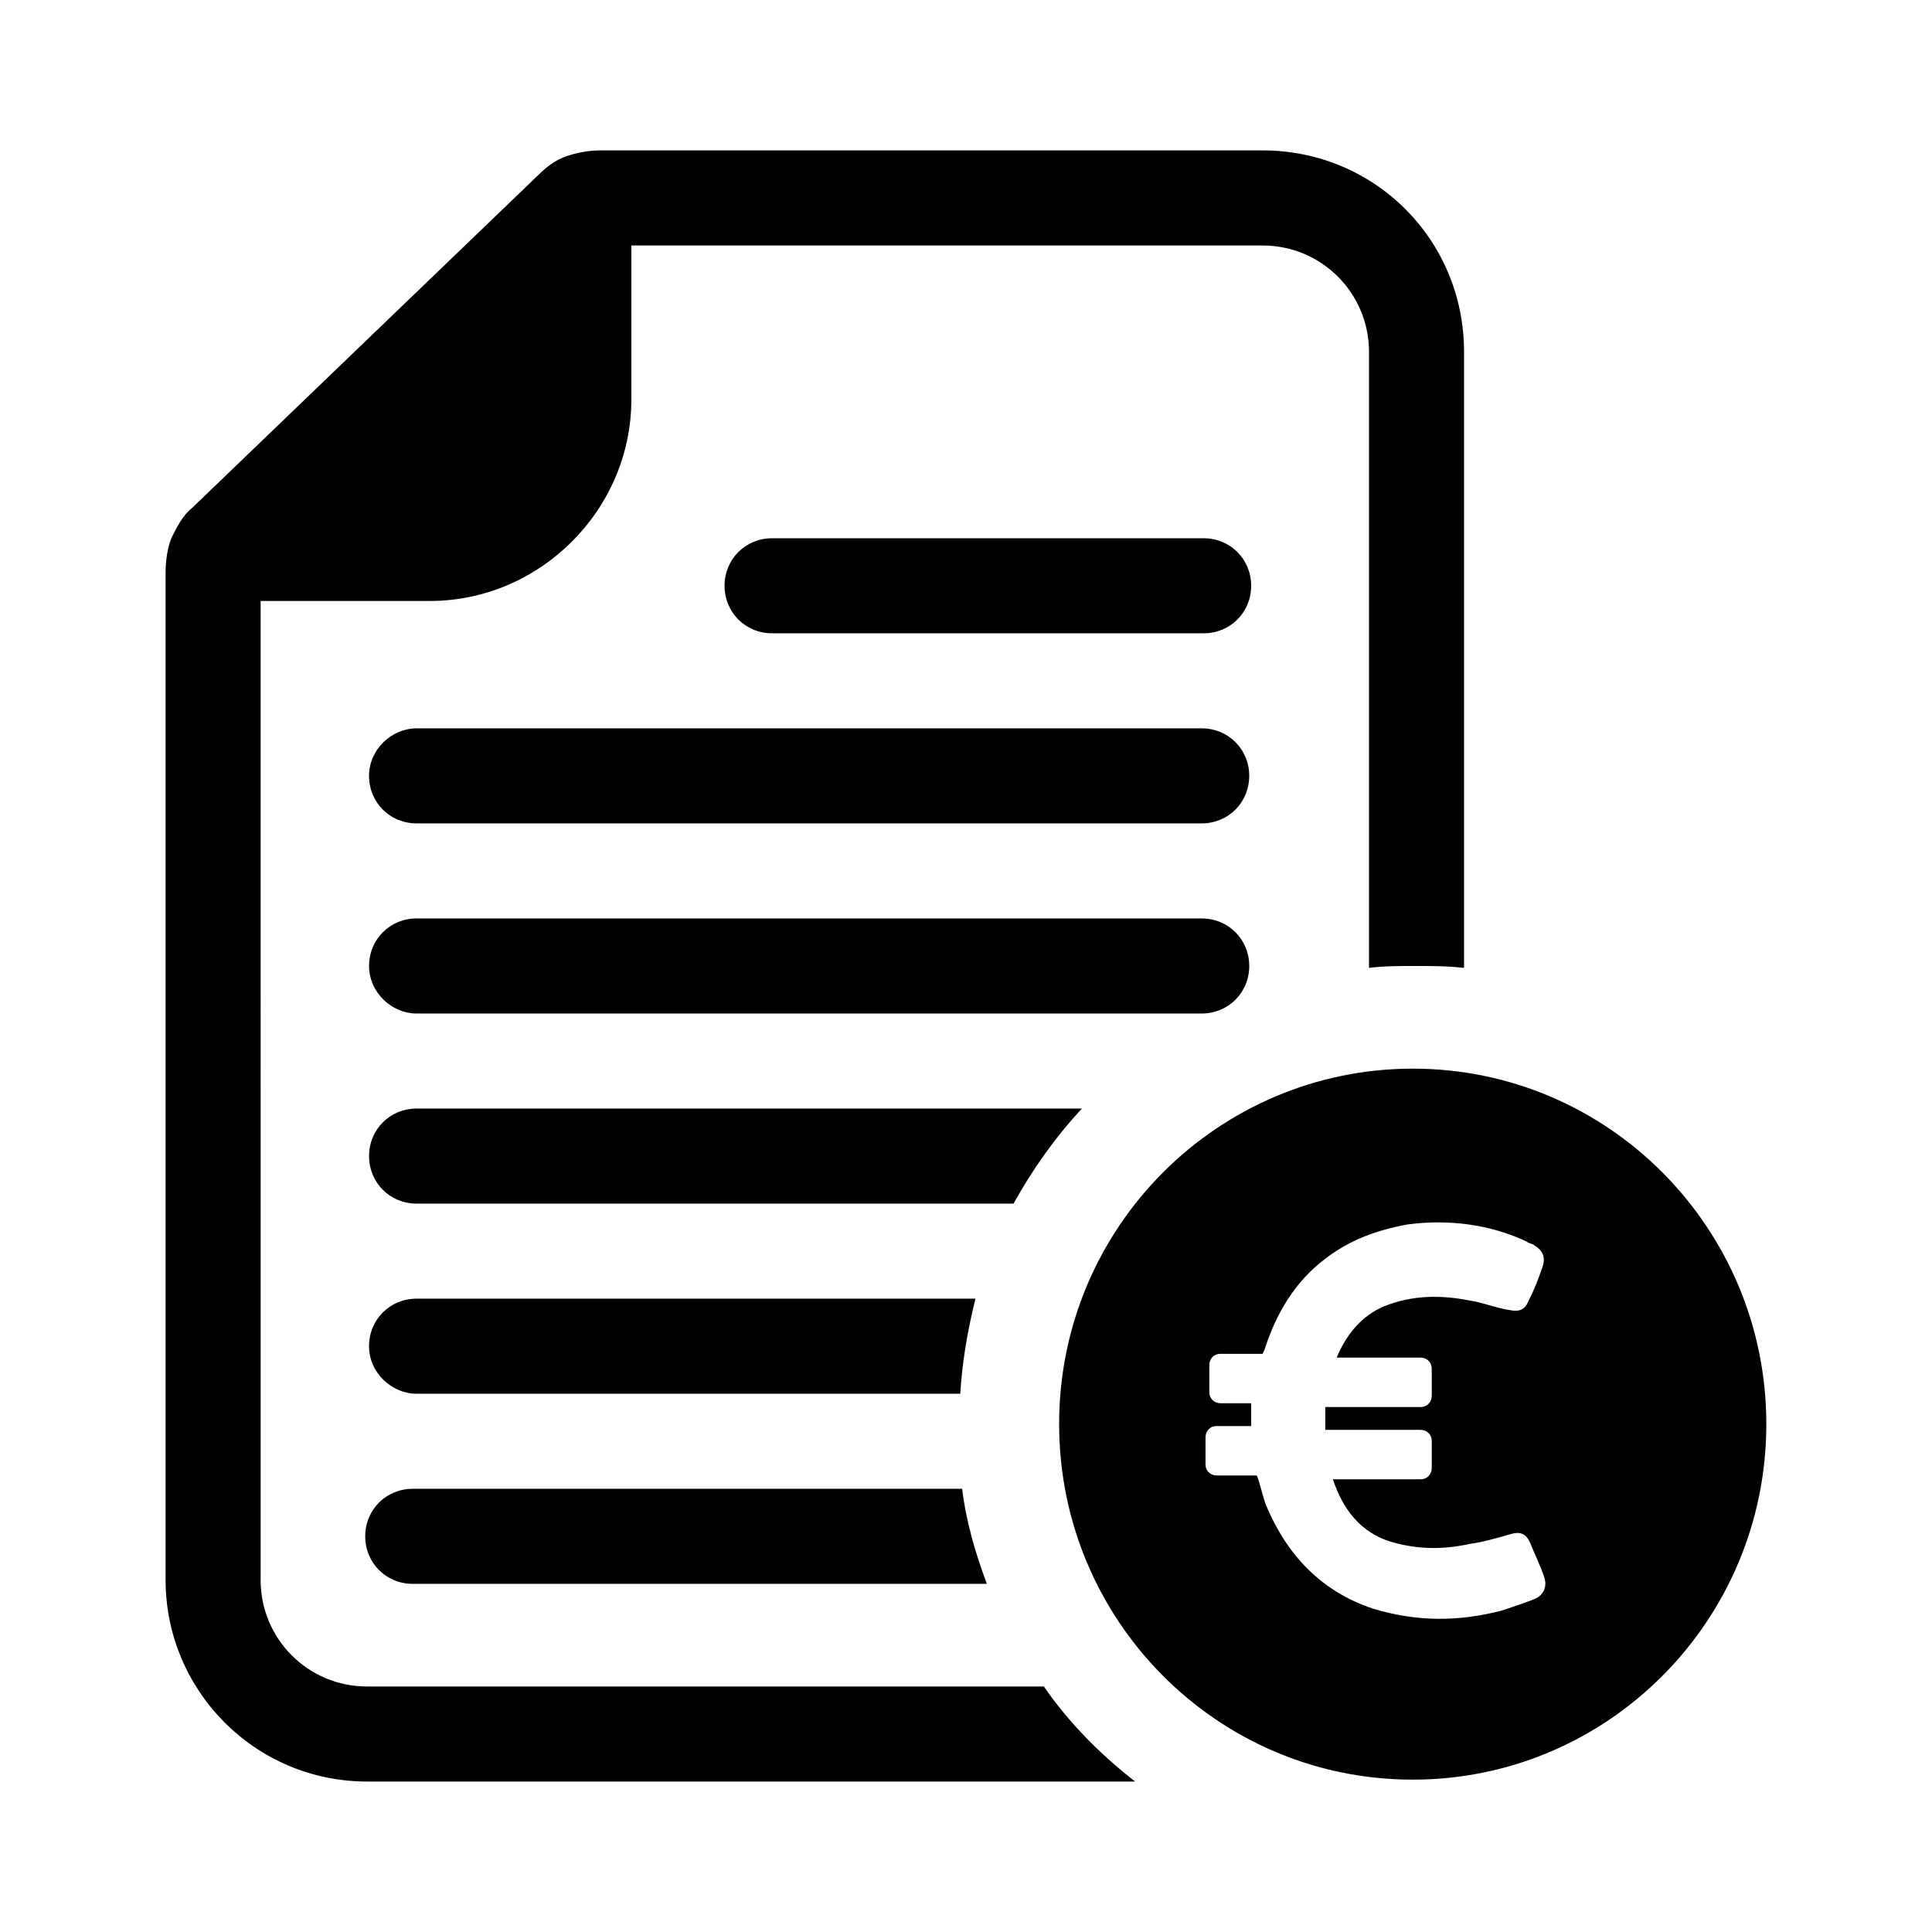
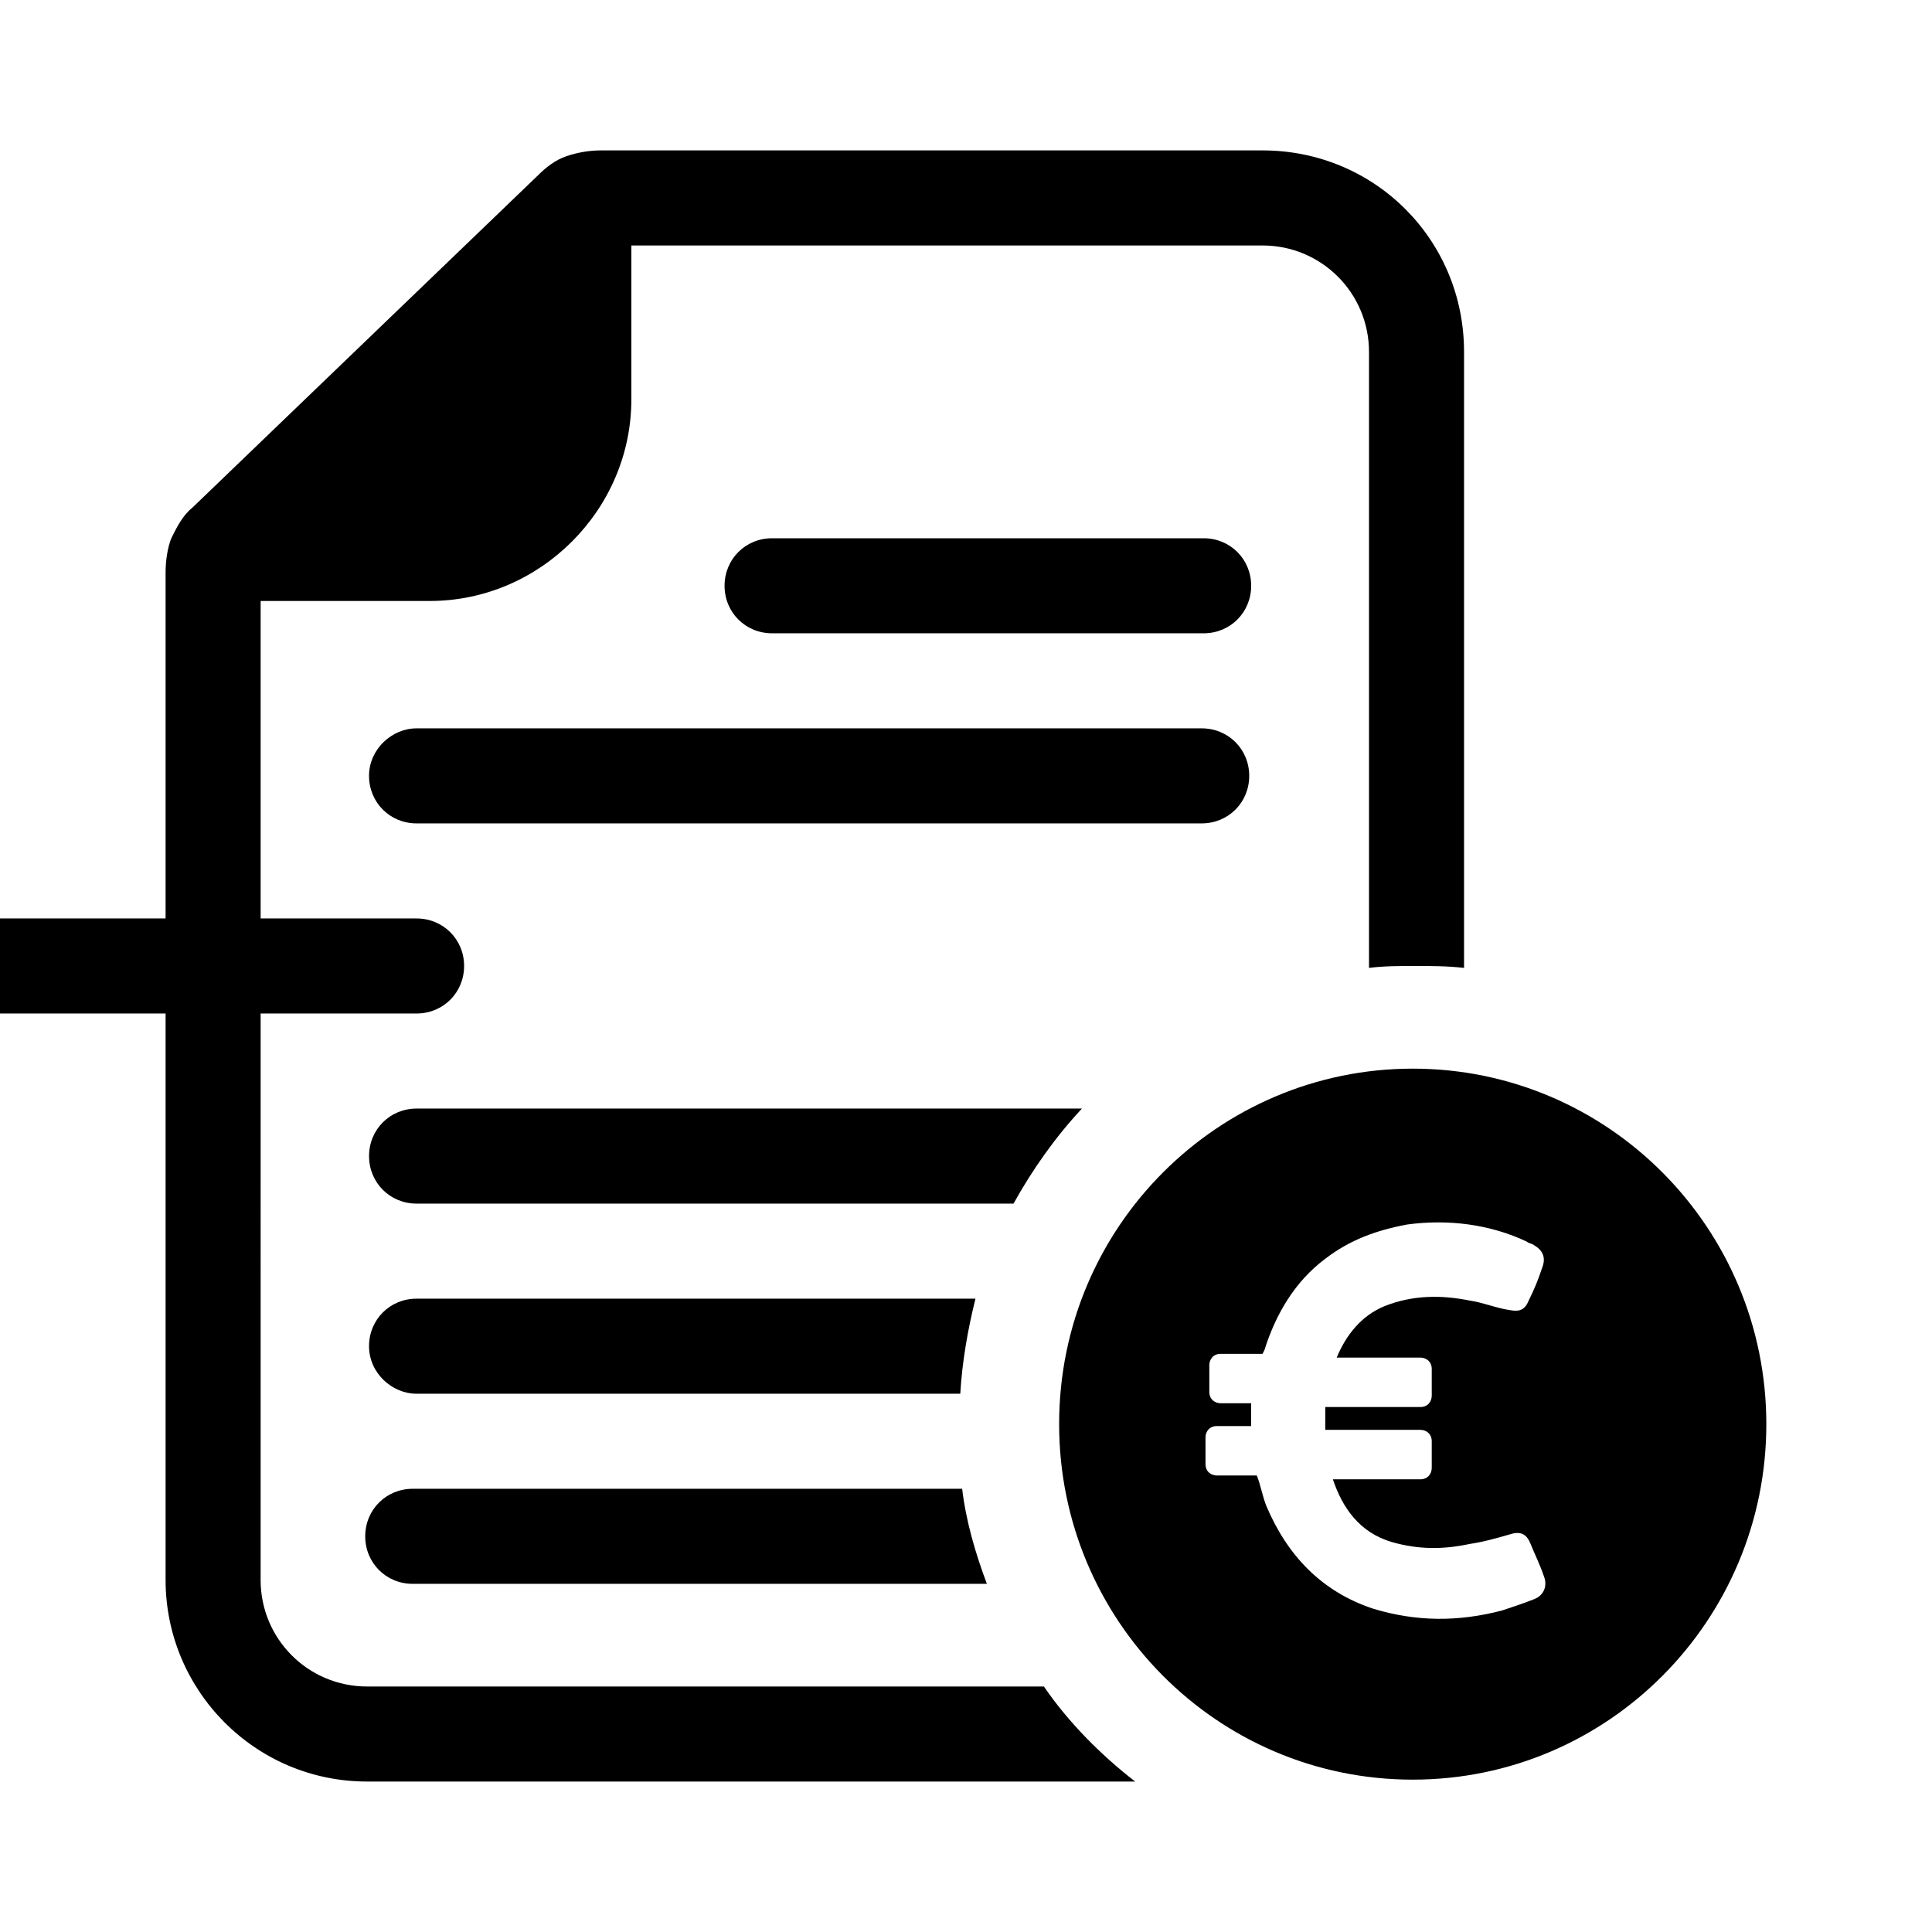
<svg xmlns="http://www.w3.org/2000/svg" fill="#000000" width="800px" height="800px" version="1.1" viewBox="144 144 512 512">
-   <path d="m348.61 311.83c-7.055 0-12.594-5.543-12.594-12.594 0-7.055 5.543-12.594 12.594-12.594h114.37c7.055 0 12.594 5.543 12.594 12.594 0 7.055-5.543 12.594-12.594 12.594zm-94.211 100.76h208.07c7.055 0 12.594-5.543 12.594-12.594 0-7.055-5.543-12.594-12.594-12.594l-55.418-0.004h-152.65c-7.055 0-12.594 5.543-12.594 12.594-0.004 7.055 6.043 12.598 12.594 12.598zm-12.598-62.977c0 7.055 5.543 12.594 12.594 12.594h208.07c7.055 0 12.594-5.543 12.594-12.594 0-7.055-5.543-12.594-12.594-12.594h-208.07c-6.551 0-12.598 5.539-12.598 12.594zm170.79 113.36c5.039-9.07 11.082-17.633 18.137-25.191h-176.33c-7.055 0-12.594 5.543-12.594 12.594 0 7.055 5.543 12.594 12.594 12.594h51.891l38.289 0.004zm-158.2 50.379h144.09c0.504-8.566 2.016-17.129 4.031-25.191h-148.12c-7.055 0-12.594 5.543-12.594 12.594-0.004 7.055 6.043 12.598 12.594 12.598zm-1.008 50.383h152.15c-3.023-8.062-5.543-16.625-6.551-25.191h-145.6c-7.055 0-12.594 5.543-12.594 12.594-0.004 7.055 5.539 12.598 12.594 12.598zm-12.094 52.395h203.54c-9.07-7.055-17.633-15.617-24.184-25.191h-179.36c-15.617 0-28.215-12.594-28.215-28.215l0.004-259.46h44.84c29.223 0 53.402-24.184 53.402-53.402v-40.809h167.27c15.617 0 28.215 12.594 28.215 28.215v163.23c4.031-0.504 8.062-0.504 12.09-0.504 4.535 0 8.566 0 13.098 0.504v-163.24c0-29.727-23.68-53.402-53.402-53.402h-175.33c-3.023 0-6.047 0.504-9.07 1.512-3.023 1.008-5.543 3.023-7.559 5.039l-91.688 88.168c-2.519 2.016-4.031 5.039-5.543 8.062-1.008 2.516-1.512 6.043-1.512 9.066v267.02c0 29.219 23.68 53.402 53.402 53.402zm277.1-188.93c51.891 0 93.707 42.32 93.707 94.211 0 51.891-41.816 94.211-93.707 94.211s-93.707-42.32-93.707-94.211c-0.004-52.395 42.316-94.211 93.707-94.211zm-1.512 41.312c-8.062 1.512-15.113 4.031-21.664 9.07-8.062 6.047-13.098 14.609-16.121 24.184l-0.504 1.008h-11.082c-2.016 0-3.023 1.512-3.023 3.023v7.055c0 2.016 1.512 3.023 3.023 3.023l8.059-0.004v6.047h-9.07c-2.016 0-3.023 1.512-3.023 3.023v7.055c0 2.016 1.512 3.023 3.023 3.023h10.578c1.008 2.519 1.512 5.543 2.519 8.062 5.543 13.098 14.609 22.672 28.215 27.207 11.586 3.527 22.672 3.527 34.258 0.504 3.023-1.008 6.047-2.016 8.566-3.023 2.519-1.008 3.527-3.527 2.519-6.047-1.008-3.023-2.519-6.047-3.527-8.566-1.008-2.519-2.519-3.527-5.543-2.519-3.527 1.008-7.055 2.016-10.578 2.519-7.055 1.512-13.602 1.512-20.656-0.504-8.566-2.519-13.098-9.07-15.617-16.625h23.176c2.016 0 3.023-1.512 3.023-3.023v-7.059c0-2.016-1.512-3.023-3.023-3.023h-25.191v-6.047h25.191c2.016 0 3.023-1.512 3.023-3.023v-7.055c0-2.016-1.512-3.023-3.023-3.023h-22.168c2.519-6.047 6.551-11.082 12.594-13.602 7.559-3.023 15.113-3.023 22.672-1.512 3.527 0.504 7.055 2.016 10.578 2.519 2.519 0.504 4.031 0 5.039-2.519 1.512-3.023 2.519-5.543 3.527-8.566 1.008-2.519 0.504-4.535-2.016-6.047-0.504-0.504-1.512-0.504-2.016-1.008-9.57-4.527-20.656-6.039-31.738-4.527z" />
+   <path d="m348.61 311.83c-7.055 0-12.594-5.543-12.594-12.594 0-7.055 5.543-12.594 12.594-12.594h114.37c7.055 0 12.594 5.543 12.594 12.594 0 7.055-5.543 12.594-12.594 12.594zm-94.211 100.76c7.055 0 12.594-5.543 12.594-12.594 0-7.055-5.543-12.594-12.594-12.594l-55.418-0.004h-152.65c-7.055 0-12.594 5.543-12.594 12.594-0.004 7.055 6.043 12.598 12.594 12.598zm-12.598-62.977c0 7.055 5.543 12.594 12.594 12.594h208.07c7.055 0 12.594-5.543 12.594-12.594 0-7.055-5.543-12.594-12.594-12.594h-208.07c-6.551 0-12.598 5.539-12.598 12.594zm170.79 113.36c5.039-9.07 11.082-17.633 18.137-25.191h-176.33c-7.055 0-12.594 5.543-12.594 12.594 0 7.055 5.543 12.594 12.594 12.594h51.891l38.289 0.004zm-158.2 50.379h144.09c0.504-8.566 2.016-17.129 4.031-25.191h-148.12c-7.055 0-12.594 5.543-12.594 12.594-0.004 7.055 6.043 12.598 12.594 12.598zm-1.008 50.383h152.15c-3.023-8.062-5.543-16.625-6.551-25.191h-145.6c-7.055 0-12.594 5.543-12.594 12.594-0.004 7.055 5.539 12.598 12.594 12.598zm-12.094 52.395h203.54c-9.07-7.055-17.633-15.617-24.184-25.191h-179.36c-15.617 0-28.215-12.594-28.215-28.215l0.004-259.46h44.84c29.223 0 53.402-24.184 53.402-53.402v-40.809h167.27c15.617 0 28.215 12.594 28.215 28.215v163.23c4.031-0.504 8.062-0.504 12.09-0.504 4.535 0 8.566 0 13.098 0.504v-163.24c0-29.727-23.68-53.402-53.402-53.402h-175.33c-3.023 0-6.047 0.504-9.07 1.512-3.023 1.008-5.543 3.023-7.559 5.039l-91.688 88.168c-2.519 2.016-4.031 5.039-5.543 8.062-1.008 2.516-1.512 6.043-1.512 9.066v267.02c0 29.219 23.68 53.402 53.402 53.402zm277.1-188.93c51.891 0 93.707 42.32 93.707 94.211 0 51.891-41.816 94.211-93.707 94.211s-93.707-42.32-93.707-94.211c-0.004-52.395 42.316-94.211 93.707-94.211zm-1.512 41.312c-8.062 1.512-15.113 4.031-21.664 9.07-8.062 6.047-13.098 14.609-16.121 24.184l-0.504 1.008h-11.082c-2.016 0-3.023 1.512-3.023 3.023v7.055c0 2.016 1.512 3.023 3.023 3.023l8.059-0.004v6.047h-9.07c-2.016 0-3.023 1.512-3.023 3.023v7.055c0 2.016 1.512 3.023 3.023 3.023h10.578c1.008 2.519 1.512 5.543 2.519 8.062 5.543 13.098 14.609 22.672 28.215 27.207 11.586 3.527 22.672 3.527 34.258 0.504 3.023-1.008 6.047-2.016 8.566-3.023 2.519-1.008 3.527-3.527 2.519-6.047-1.008-3.023-2.519-6.047-3.527-8.566-1.008-2.519-2.519-3.527-5.543-2.519-3.527 1.008-7.055 2.016-10.578 2.519-7.055 1.512-13.602 1.512-20.656-0.504-8.566-2.519-13.098-9.07-15.617-16.625h23.176c2.016 0 3.023-1.512 3.023-3.023v-7.059c0-2.016-1.512-3.023-3.023-3.023h-25.191v-6.047h25.191c2.016 0 3.023-1.512 3.023-3.023v-7.055c0-2.016-1.512-3.023-3.023-3.023h-22.168c2.519-6.047 6.551-11.082 12.594-13.602 7.559-3.023 15.113-3.023 22.672-1.512 3.527 0.504 7.055 2.016 10.578 2.519 2.519 0.504 4.031 0 5.039-2.519 1.512-3.023 2.519-5.543 3.527-8.566 1.008-2.519 0.504-4.535-2.016-6.047-0.504-0.504-1.512-0.504-2.016-1.008-9.57-4.527-20.656-6.039-31.738-4.527z" />
</svg>